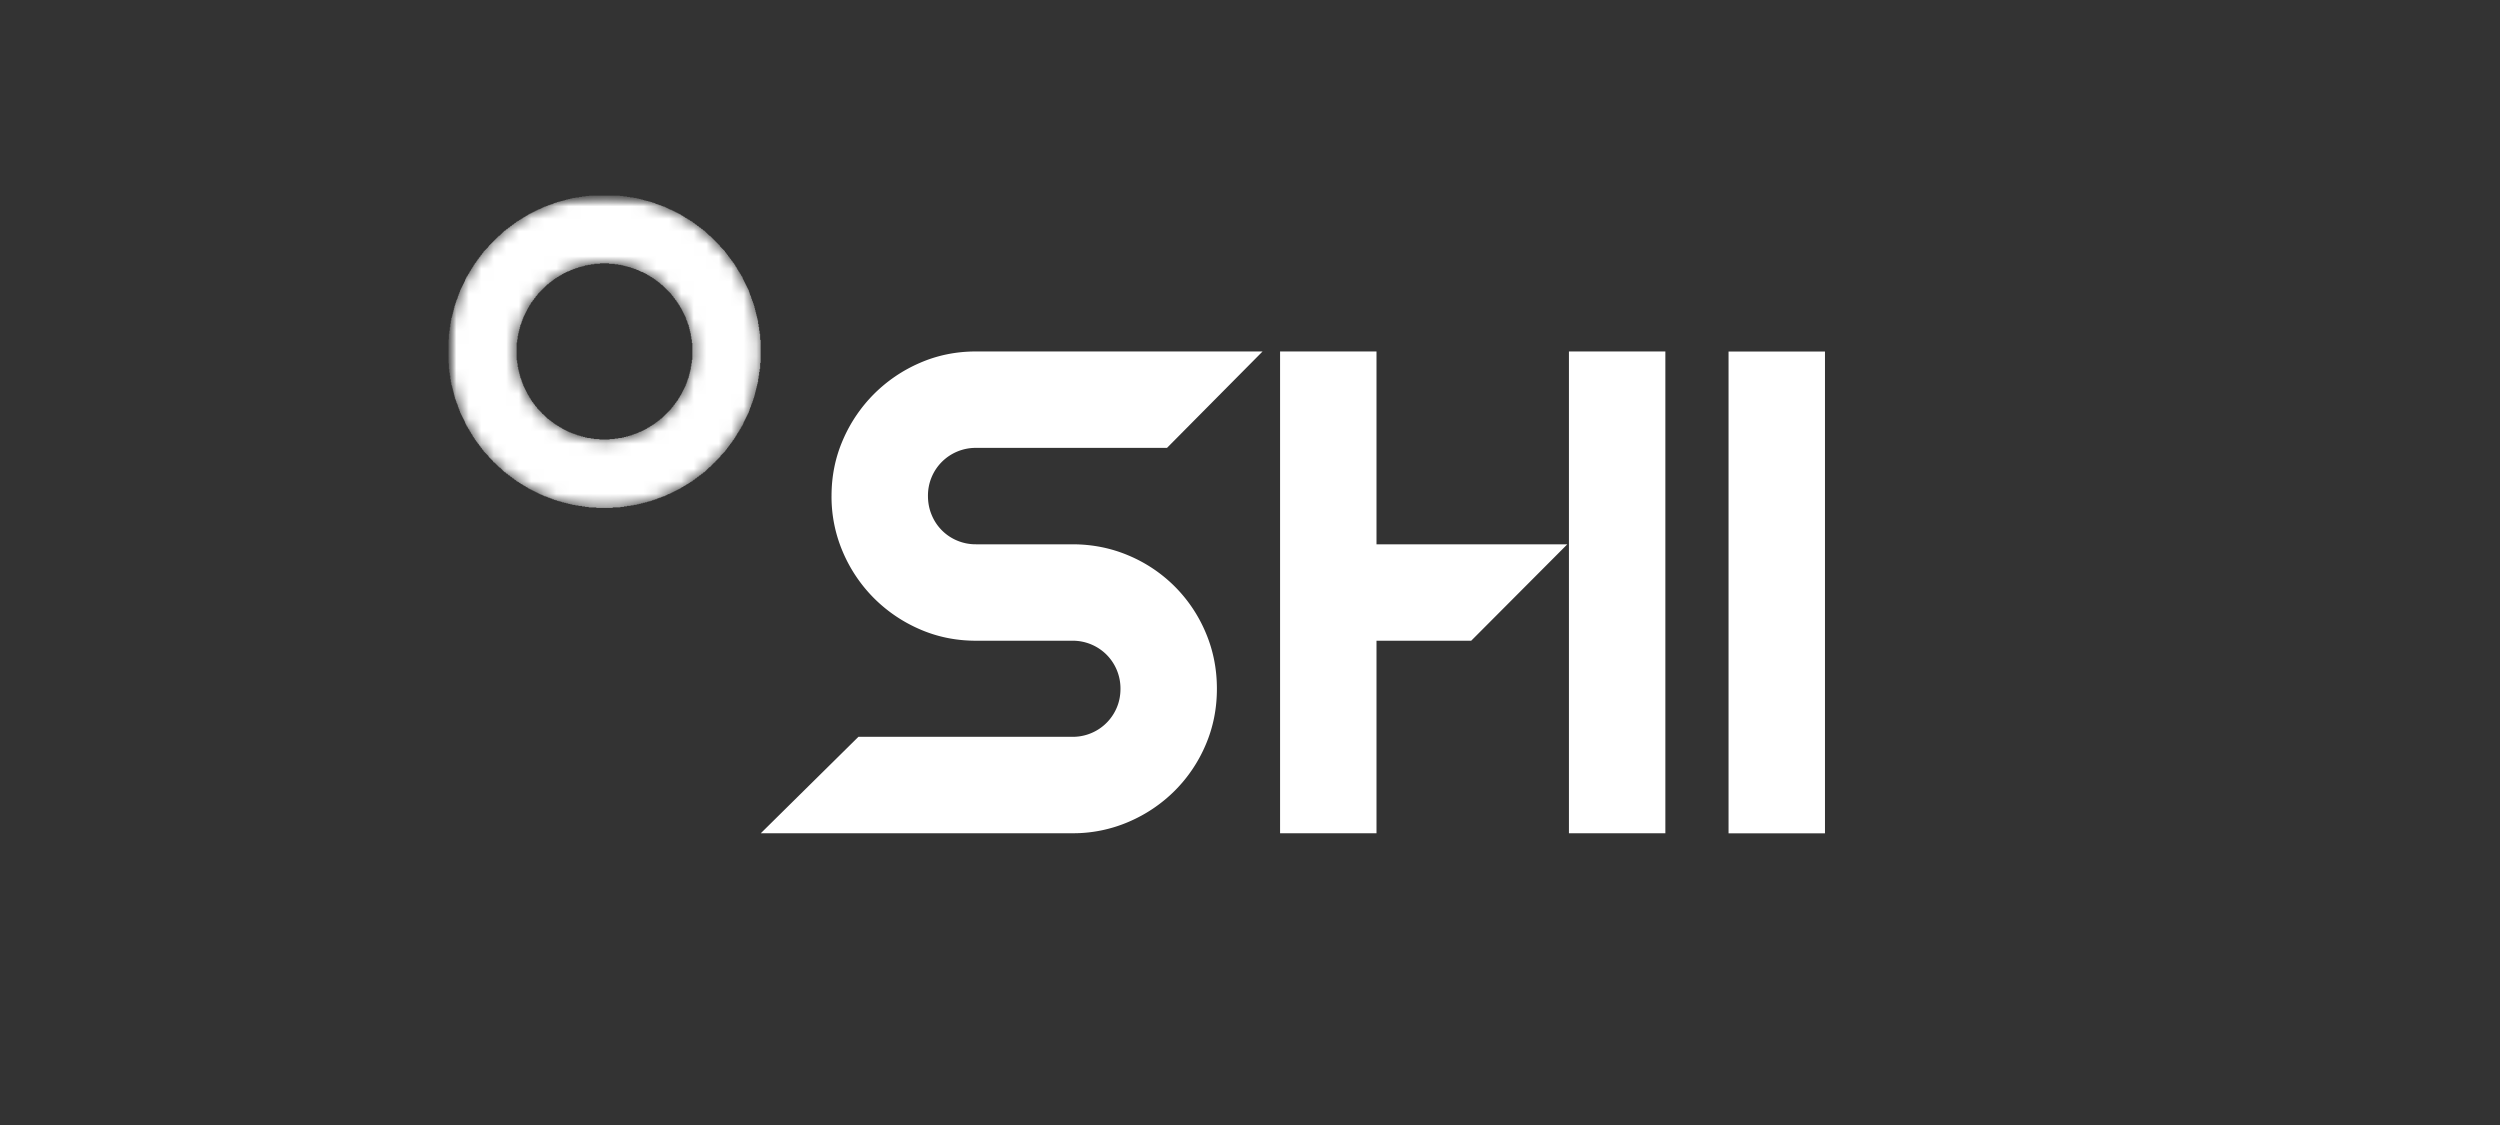
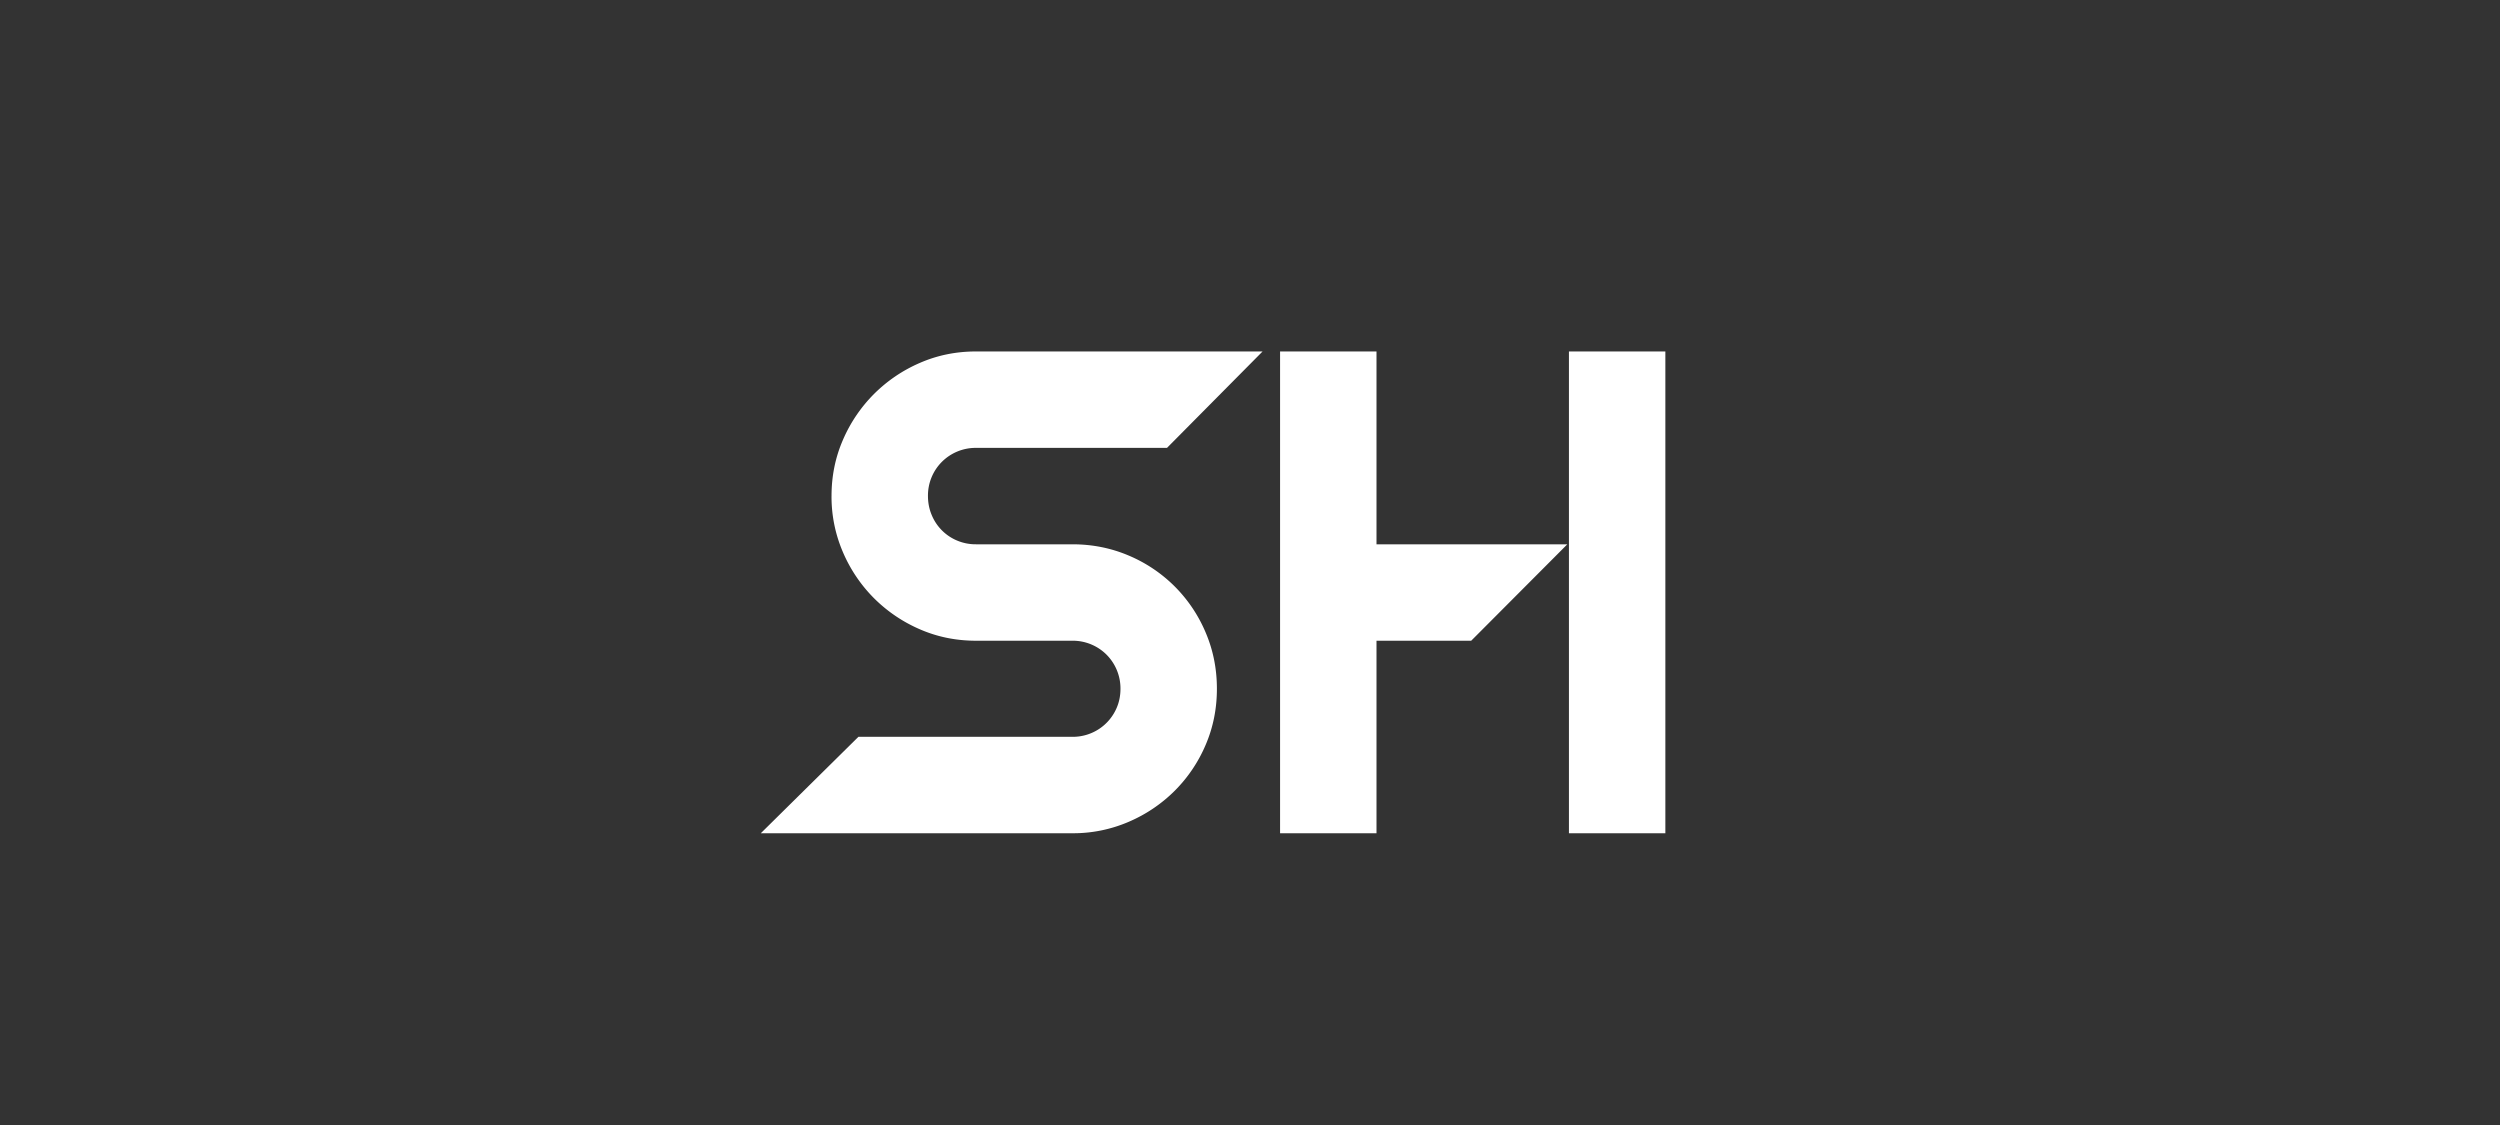
<svg xmlns="http://www.w3.org/2000/svg" width="200" height="90" fill="none">
  <rect width="100%" height="100%" fill="#333333" stroke="none" />
  <g clip-path="url(#a)">
-     <path fill="#fff" d="M145.998 66.667h-7.714V28.123h7.714v38.544Z" />
+     <path fill="#fff" d="M145.998 66.667h-7.714h7.714v38.544Z" />
    <mask id="b" width="112" height="52" x="35" y="15" maskUnits="userSpaceOnUse" style="mask-type:luminance">
-       <path fill="#fff" d="M35.857 66.667h110.159V15.633H35.856v51.034Z" />
-     </mask>
+       </mask>
    <g mask="url(#b)">
      <mask id="c" width="26" height="26" x="35" y="15" maskUnits="userSpaceOnUse" style="mask-type:luminance">
        <path fill="#fff" d="M48.36 35.18a7.063 7.063 0 1 1 0-14.126 7.063 7.063 0 0 1 0 14.126Zm0-19.565c-6.895 0-12.503 5.608-12.503 12.502 0 6.894 5.608 12.502 12.502 12.502 6.894 0 12.502-5.608 12.502-12.502 0-6.894-5.608-12.502-12.502-12.502Z" />
      </mask>
      <g mask="url(#c)">
        <path fill="#fff" d="M47.706 40.639v-.04h-.613v-.042h-.286v-.04h-.245v-.042h-.286v-.04h-.245v-.041h-.245v-.041h-.163v-.041h-.164v-.04h-.163v-.042h-.164v-.04h-.163v-.041h-.123v-.041h-.163v-.041h-.123v-.041h-.122v-.04h-.123v-.042h-.123v-.04h-.081v-.041h-.123v-.041h-.122v-.041h-.082v-.041h-.123v-.04h-.122v-.042h-.082v-.04h-.082v-.041h-.122v-.041h-.082v-.041h-.082v-.041h-.081v-.04h-.082v-.042h-.082v-.04h-.082v-.041h-.081v-.041h-.082v-.041h-.082v-.041h-.082v-.04h-.081v-.042h-.082v-.04h-.04v-.041h-.083v-.041h-.081v-.041h-.041v-.041h-.082v-.04h-.082V38.8h-.04v-.04h-.082v-.041h-.082v-.041h-.04v-.041h-.083v-.041h-.04v-.041h-.082v-.04h-.082v-.042h-.04v-.04h-.041v-.041h-.082v-.041h-.041v-.041h-.04v-.041h-.083v-.04h-.04v-.042h-.041v-.04h-.082v-.041H40.8v-.041h-.04v-.041h-.083v-.041h-.04v-.04h-.041V37.9h-.082v-.04h-.04v-.041h-.042v-.041h-.081v-.041h-.041v-.041h-.041v-.04h-.041v-.042h-.04v-.04h-.042v-.042h-.04v-.04h-.041v-.041h-.041v-.041h-.082v-.04h-.04v-.042h-.042v-.04h-.04v-.041h-.041v-.041h-.041v-.041h-.041v-.041h-.041v-.04h-.04v-.042h-.042v-.04h-.082v-.041h-.04v-.082h-.041v-.041h-.041v-.041h-.04v-.04h-.042v-.042h-.04v-.04h-.041v-.041h-.041v-.041h-.041v-.041h-.041v-.082h-.041v-.04h-.04v-.042h-.042v-.04h-.04v-.041h-.041v-.041h-.041v-.041h-.041v-.04h-.041v-.042h-.04v-.04h-.042v-.082h-.04v-.041h-.041v-.041h-.041v-.082h-.041v-.04h-.041v-.041h-.04v-.082h-.042v-.041h-.04v-.04h-.041v-.083h-.041v-.04h-.041v-.041h-.041v-.082h-.04v-.04h-.042v-.042h-.04v-.081h-.041v-.041h-.041v-.082h-.041v-.04h-.04v-.083h-.04v-.04h-.042v-.082h-.04v-.082h-.041v-.04h-.041v-.083h-.041v-.081h-.041v-.041h-.04v-.082h-.042v-.082h-.04v-.04h-.041v-.082h-.041v-.082h-.041v-.04h-.041v-.082h-.041v-.082h-.04v-.082h-.042v-.123h-.04v-.081h-.041v-.082h-.041v-.082h-.041v-.081H37v-.082h-.04v-.082h-.042v-.082h-.04v-.081h-.041v-.082h-.041v-.122h-.041v-.123h-.041v-.082h-.04v-.122h-.042v-.123h-.04v-.123h-.041v-.081h-.041v-.123h-.041v-.122h-.041v-.082h-.04v-.164h-.042v-.163h-.04v-.164h-.041v-.163h-.041v-.163h-.041v-.164h-.041v-.122h-.04v-.205h-.042v-.245h-.04v-.286h-.041v-.245h-.041v-.286h-.041v-.45h-.041v-1.92h.04v-.45h.042v-.245h.04v-.286h.041v-.286h.041v-.245h.041v-.204h.041v-.123h.04v-.163h.042v-.164h.04v-.163h.041v-.163h.041v-.164h.041v-.122h.041v-.123h.04v-.123h.042v-.122h.04v-.082h.041v-.122h.041v-.123h.041v-.123h.041v-.081h.04v-.123h.042v-.123h.04v-.081h.041v-.082h.041v-.082h.041v-.081H37v-.082h.04v-.082h.042v-.082h.04v-.081h.041v-.082h.041v-.123h.041v-.081h.041v-.082h.04v-.082h.042v-.04h.04v-.082h.041v-.082h.041v-.041h.041v-.082h.041v-.081h.04v-.041h.042v-.082h.04v-.082h.041v-.04h.041v-.082h.041v-.041h.041v-.082h.04v-.082h.042v-.04h.04v-.082h.041v-.041h.041v-.04h.041v-.083h.041v-.04h.041v-.082h.04v-.041h.042v-.04h.04v-.083h.041v-.04h.041v-.041h.041v-.082h.041v-.04h.04v-.042h.042v-.081h.04v-.041h.041v-.041h.041v-.082h.041v-.04h.041v-.042h.04v-.04h.042v-.041h.04v-.041h.041v-.041h.041v-.041h.041v-.04h.041v-.042h.04v-.081h.042v-.041h.04v-.041h.042v-.041h.04v-.04h.041v-.042h.041v-.04h.04v-.041h.042v-.041h.04v-.041h.041v-.041h.041v-.04h.041v-.042h.041v-.04h.04v-.041h.042v-.041h.04v-.041h.041v-.041h.041v-.04h.041V18.9h.041v-.04h.082v-.041h.04v-.041h.041v-.041h.041v-.041h.041v-.04h.041v-.042h.041v-.04h.04v-.041h.042v-.041h.04v-.041h.082v-.041h.041v-.041h.041v-.04h.082v-.042h.04v-.04h.041v-.041h.082v-.041h.041v-.041h.04v-.041h.083v-.04h.04v-.042h.041v-.04h.082v-.041h.04v-.041h.042v-.041h.082v-.041h.04v-.04h.041v-.042h.082v-.04h.082v-.041h.04v-.041h.082v-.041h.082v-.041h.04v-.04h.082v-.042h.041v-.04h.082v-.041h.082v-.041h.04v-.041h.082v-.041h.082v-.04h.041v-.042h.082v-.04h.081v-.041h.082v-.041h.082v-.041h.082v-.041h.081v-.04h.082v-.042h.082v-.04h.081v-.042h.082v-.04h.123v-.041h.081v-.041h.082v-.041h.082v-.04h.082v-.042h.122v-.04h.123v-.041h.082v-.041h.122v-.041h.123v-.041h.122v-.04h.082v-.042h.123v-.04h.122v-.041h.123v-.041h.163v-.041h.164v-.041h.163V16h.123v-.042h.163v-.04h.163v-.041h.164v-.041h.245v-.041h.286v-.041h.245v-.04h.286v-.042h.286v-.04h2.452v.04h.286v.041h.286v.041h.245v.04h.286v.042h.245v.04h.164v.041h.163v.041h.164V16h.122v.041h.164v.04h.163v.042h.164v.04h.122v.041h.123v.041h.122v.041h.082v.041h.123v.04h.122v.042h.123v.04h.082v.041h.122v.041h.123v.041h.081v.041h.082v.04h.082v.042h.082v.04h.081v.041h.123v.041h.082v.041h.081v.041h.082v.04h.082v.042h.081v.04h.082v.041h.082v.041h.082v.041h.081v.041h.041v.041h.082v.04h.082v.042h.04v.04h.082v.041h.041v.041h.082v.041h.082v.041h.04v.04h.082v.042h.082v.04h.04v.041h.082v.041h.082v.041h.041v.041h.04v.04h.083v.042h.04v.04h.041v.041h.082v.041h.04v.041h.042v.041h.082v.04h.04v.042h.041v.04h.082v.041h.04v.041h.042v.041h.081v.041h.041v.04h.041v.042h.082v.04h.04v.041h.041v.041h.041v.041h.041v.041h.041v.04h.041v.042h.04v.04h.042v.042h.04v.04h.082v.041h.041v.041h.041v.04h.04v.042h.042v.04h.04v.041h.041v.041h.041v.041h.041v.041h.041v.041h.04v.04h.042v.042h.04v.04h.041v.041h.041v.041h.041v.041h.041v.041h.04v.04h.042v.042h.04v.081h.041v.041h.041v.041h.041v.041h.041v.04h.04v.042h.042v.04h.04v.041h.041v.041h.041v.041h.041v.082h.041v.04h.04v.042h.042v.081h.04v.041h.042v.041h.04v.082h.041v.04h.041v.041h.041v.082h.04v.041h.042v.04h.04v.083h.041v.04h.041v.041h.041v.082h.041v.041h.04v.04h.042v.082h.04v.041h.041v.082h.041v.082h.041v.04h.041v.082h.04v.082h.042v.041h.04v.082h.041v.081h.041v.041h.041v.082h.041v.04h.04v.083h.042v.081h.04v.041h.041v.082h.041v.123h.041v.081h.041v.082h.04v.082h.042v.081h.04v.082h.041v.082h.041v.081h.041v.082h.041v.082h.04v.082h.042v.081h.04v.123h.041v.123h.041v.122h.041v.082h.041v.123h.041v.122h.04v.123h.042v.081h.04v.123h.041v.122h.041v.123h.041v.164h.041v.163h.04v.163h.042v.164h.04v.163h.041v.164h.041v.163h.041v.286h.041v.245h.04v.286h.042v.245h.04v.49h.041v1.84h-.04v.49h-.041v.245h-.041v.286h-.04v.245h-.04v.286h-.042v.164h-.04v.163h-.041v.164h-.041v.163h-.041v.163h-.041v.164h-.04v.163h-.042v.123h-.04v.123h-.041v.122h-.041v.123h-.041v.081h-.041v.123h-.04v.123h-.042v.081h-.04v.123h-.041v.123h-.041v.122h-.041v.082h-.041v.081h-.04v.082h-.042v.082h-.04v.082h-.041v.081h-.041v.082h-.041v.082h-.041v.081h-.04v.082h-.042v.123h-.04v.081h-.041v.082h-.041v.041h-.041v.082h-.041v.082h-.041v.04h-.04v.082h-.042v.082h-.04v.04h-.041v.082h-.041v.041h-.041v.082h-.041v.082h-.04v.04h-.042v.082h-.04v.082h-.041v.04h-.041v.083h-.041v.04h-.041v.041h-.04v.082h-.042v.04h-.04v.083h-.041v.04h-.041v.041h-.041v.082h-.041v.041h-.04v.04h-.042v.082h-.04v.041h-.041v.041h-.041v.082h-.041v.04h-.041v.042h-.04v.081h-.042v.041h-.04v.041h-.041v.041h-.041v.04h-.041v.042h-.041v.04h-.04v.041h-.042v.041h-.04v.041h-.041v.082h-.041v.04h-.041v.042h-.041v.04h-.041v.041h-.04v.041h-.042v.041h-.04v.04h-.041v.042h-.041v.04h-.041v.082h-.082v.041h-.04v.041h-.042v.04h-.04v.042h-.041v.04h-.041v.041H56.9v.041h-.04v.041h-.042v.041h-.081v.041h-.041v.04h-.041v.042h-.041v.04h-.04v.041h-.042v.041h-.04v.041h-.041v.041h-.041v.04h-.041v.042h-.082v.04h-.04v.041h-.042v.041h-.081v.041h-.041v.041h-.041v.04h-.082v.042h-.04v.04h-.041v.041h-.082v.041h-.041v.041h-.041v.041h-.082v.04h-.04v.042h-.041v.04h-.082v.041h-.041v.041h-.04v.041h-.083v.041h-.081v.04h-.041v.042h-.082v.04h-.04v.041h-.082v.041h-.082v.041h-.041v.041h-.082v.04h-.081v.042h-.041v.04h-.082v.041h-.082v.041h-.04v.041h-.082v.041h-.082v.04h-.082v.042h-.082v.04h-.081v.041h-.082v.041h-.082v.041h-.081v.041h-.082v.041h-.082v.04h-.081v.042h-.123v.04h-.082v.041h-.082v.041h-.081v.041h-.123v.041h-.122v.04h-.082v.042h-.123v.04h-.122v.041h-.082v.041h-.123v.041h-.122v.041h-.123v.04h-.122v.042h-.164v.04h-.122v.041h-.164v.041h-.163v.041h-.164v.041h-.163v.04h-.164v.042h-.245v.04h-.245v.041h-.286v.041h-.245v.041h-.286v.041h-.613v.04h-1.308Zm.246-5.516v.04h.817v-.04h.408v-.041h.286v-.04h.286V35h.164v-.04h.163v-.041h.164v-.041h.122v-.041h.164v-.041h.081v-.041h.123v-.04h.123v-.042h.122v-.04h.082v-.041h.082v-.041h.122v-.041h.082v-.041h.082v-.04h.081v-.042h.082v-.04h.082v-.041h.082v-.041h.04v-.041h.082v-.041h.082v-.04h.04V34.1h.082v-.04h.082v-.041h.041v-.041h.082v-.041h.04v-.041h.082v-.04h.041v-.042h.041v-.04h.082v-.041h.04v-.041h.041v-.041h.082v-.041h.041v-.04h.041v-.042h.04v-.04h.083v-.041h.04v-.041h.041v-.041h.041v-.041h.041v-.04h.04v-.042h.042v-.04h.04v-.042h.041v-.04h.041v-.041h.041v-.041h.041v-.041h.04v-.04h.042v-.042h.04v-.04h.041v-.041h.041v-.041h.041v-.041h.041v-.041h.04v-.082h.042v-.04h.04v-.041h.042v-.041h.04v-.082h.041v-.04h.041v-.042h.04v-.081h.042v-.041h.04v-.041h.041v-.082h.041v-.04h.041v-.042h.041v-.081h.04v-.082h.042v-.04h.04v-.083h.041v-.081h.041v-.041h.041v-.082h.041v-.082h.041v-.081h.04v-.082h.042V31.2h.04v-.081h.041v-.082h.041v-.082h.041v-.082h.041v-.122h.04v-.082h.042v-.123h.04v-.122h.041V30.3h.041v-.081h.041v-.164h.041v-.163h.04v-.164h.042v-.163h.04v-.245h.041v-.246h.041v-.286h.041V27.44h-.04v-.286h-.042v-.245h-.04v-.245h-.041V26.5h-.041v-.163h-.041v-.164h-.04v-.163h-.042v-.082h-.04v-.122h-.041v-.123h-.041v-.082h-.041v-.122h-.041v-.123h-.04v-.082h-.042v-.081h-.04v-.082h-.041v-.082h-.041v-.081h-.041v-.082h-.041v-.082h-.04v-.082h-.042v-.081h-.04v-.041h-.041v-.082h-.041v-.082h-.041v-.04h-.041v-.082h-.04v-.041h-.042v-.082h-.04v-.04h-.041v-.082h-.041v-.041h-.041v-.041h-.041v-.082h-.04v-.04h-.042v-.041h-.04v-.082h-.041v-.041h-.041v-.041h-.041v-.04h-.041v-.083h-.041v-.04h-.04v-.041h-.042v-.041h-.04v-.041h-.041v-.04h-.041v-.042h-.041v-.04h-.041v-.041h-.04v-.041h-.042v-.041h-.04v-.041h-.041v-.04h-.041v-.042h-.041v-.04H53.1v-.041h-.04v-.041h-.042v-.041h-.04v-.041h-.082v-.04h-.041V22.7h-.041v-.04h-.04v-.042h-.042v-.04h-.081v-.041h-.041v-.041h-.041v-.04h-.082v-.042h-.04v-.04h-.042v-.041h-.081v-.041h-.041v-.041H52.2v-.041h-.04v-.04h-.083v-.042h-.081v-.04h-.041v-.041h-.082v-.041h-.082v-.041h-.04v-.041h-.082v-.041h-.082v-.04h-.082v-.042h-.081v-.04h-.123v-.041h-.082v-.041h-.081v-.041h-.082v-.041h-.123v-.04h-.081v-.042h-.123v-.04h-.122v-.041h-.123v-.041h-.123v-.041H50.2v-.041h-.163v-.04h-.164v-.042h-.163v-.04h-.246v-.042h-.286v-.04h-.45v-.041h-.735v.04h-.449v.041h-.286v.041h-.245v.041h-.205v.041h-.122v.041h-.163v.04h-.164v.042h-.122v.04h-.123v.041h-.123v.041h-.122v.041h-.082v.041h-.123v.04h-.081v.042H45.5v.04h-.123v.041h-.081v.041h-.082v.041h-.082v.041h-.081v.04h-.082v.042h-.041v.04h-.082v.041h-.081v.041h-.041v.041h-.082v.041h-.082v.04h-.04v.042h-.082v.04h-.041v.041h-.082v.041h-.04v.041h-.042v.041h-.081v.04h-.041v.042h-.041v.04h-.082v.041h-.04v.041h-.042v.041h-.04v.041h-.082v.041h-.041v.04h-.04v.042h-.042v.04h-.04v.041h-.041v.041h-.041v.041h-.041v.041h-.041v.04h-.04v.042h-.042v.04h-.04v.041h-.041v.041h-.041v.041h-.041v.041h-.041v.04h-.04v.042h-.042v.04h-.04v.041h-.041v.082h-.041v.041h-.041v.04h-.041v.042h-.041v.082h-.04v.04h-.042v.041h-.04v.082h-.041v.04h-.041v.042h-.041v.081h-.041v.041h-.04v.041h-.042v.082h-.04v.081h-.041v.041h-.041v.082h-.041v.082h-.041v.04h-.04v.082h-.042v.082h-.04v.082h-.041v.082h-.041v.081h-.041v.082h-.041v.082h-.04v.081h-.042v.082h-.04v.123h-.041v.081h-.041v.123h-.041v.123H41.7v.122h-.04v.082h-.042v.163h-.04v.164h-.042v.163h-.04v.164h-.041v.204h-.041v.286h-.04v.245h-.042v1.43h.041v.245h.04v.287h.042v.204h.04v.163h.041v.164h.041v.163h.041v.163h.041v.082h.041v.123h.04v.122h.042v.123h.04v.082h.041v.122h.041v.082h.041v.082h.041v.082h.04v.081h.042v.082h.04v.082h.041v.081h.041v.082h.041v.082h.041v.04h.04v.082h.042v.082h.04v.04h.041v.083h.041v.081h.041v.041h.041v.082h.04v.04h.042v.042h.04v.081h.041v.041h.041v.041h.041v.082h.041v.04h.04v.042h.042v.04h.04v.082h.041v.041h.041v.04h.041v.042h.041v.04h.04v.041h.042v.041h.04v.041h.041v.041h.041v.04h.041v.083h.082v.04h.04v.041h.042v.041h.04v.041h.041v.04h.041v.042h.041v.04h.041v.041h.04v.041h.042v.041h.081v.041h.041v.04h.041v.042h.082v.04h.04v.041h.042v.041h.081v.041h.041v.041h.041v.041h.082v.04h.04v.042h.082v.04h.041v.041h.082v.041h.082v.041h.04v.041h.082v.04h.082v.042h.04v.04h.082v.041h.082v.041h.082v.041h.082v.041h.081v.04h.082v.042h.082v.04h.122v.041h.082v.041h.123v.041h.122v.041h.123v.04h.082v.042h.163v.04h.123v.041h.163v.041h.163V35h.164v.041h.286v.04h.245v.042" />
      </g>
    </g>
    <path fill="#fff" d="M110.12 43.545V28.117h-7.714V66.66h7.714V51.259h7.575l7.69-7.714H110.12Zm-43.597-3.87c0-1.595.304-3.091.914-4.489a11.8 11.8 0 0 1 2.486-3.67 11.81 11.81 0 0 1 3.669-2.485c1.398-.61 2.894-.914 4.489-.914h22.925L93.36 35.83H78.08a3.828 3.828 0 0 0-2.727 1.115 3.81 3.81 0 0 0-1.116 2.729c0 .537.098 1.044.296 1.518a3.762 3.762 0 0 0 2.042 2.056 3.81 3.81 0 0 0 1.506.296h7.714c1.594 0 3.095.3 4.502.9a11.57 11.57 0 0 1 3.682 2.474 11.565 11.565 0 0 1 2.473 3.682c.6 1.407.9 2.907.9 4.502 0 1.595-.3 3.09-.9 4.489a11.615 11.615 0 0 1-2.473 3.669 11.753 11.753 0 0 1-3.682 2.485 11.2 11.2 0 0 1-4.502.915H60.863l7.81-7.714h17.122a3.814 3.814 0 0 0 3.548-2.339c.197-.466.295-.968.295-1.505a3.827 3.827 0 0 0-1.115-2.728 3.822 3.822 0 0 0-2.728-1.116H78.08c-1.595 0-3.091-.304-4.489-.914a11.79 11.79 0 0 1-3.669-2.486 11.744 11.744 0 0 1-2.486-3.682 11.2 11.2 0 0 1-.914-4.502Zm66.706 26.985h-7.714V28.118h7.714V66.66Z" />
  </g>
  <defs>
    <clipPath id="a">
      <path fill="#fff" d="M35.857 15.616H146v51.051H35.857z" />
    </clipPath>
  </defs>
</svg>